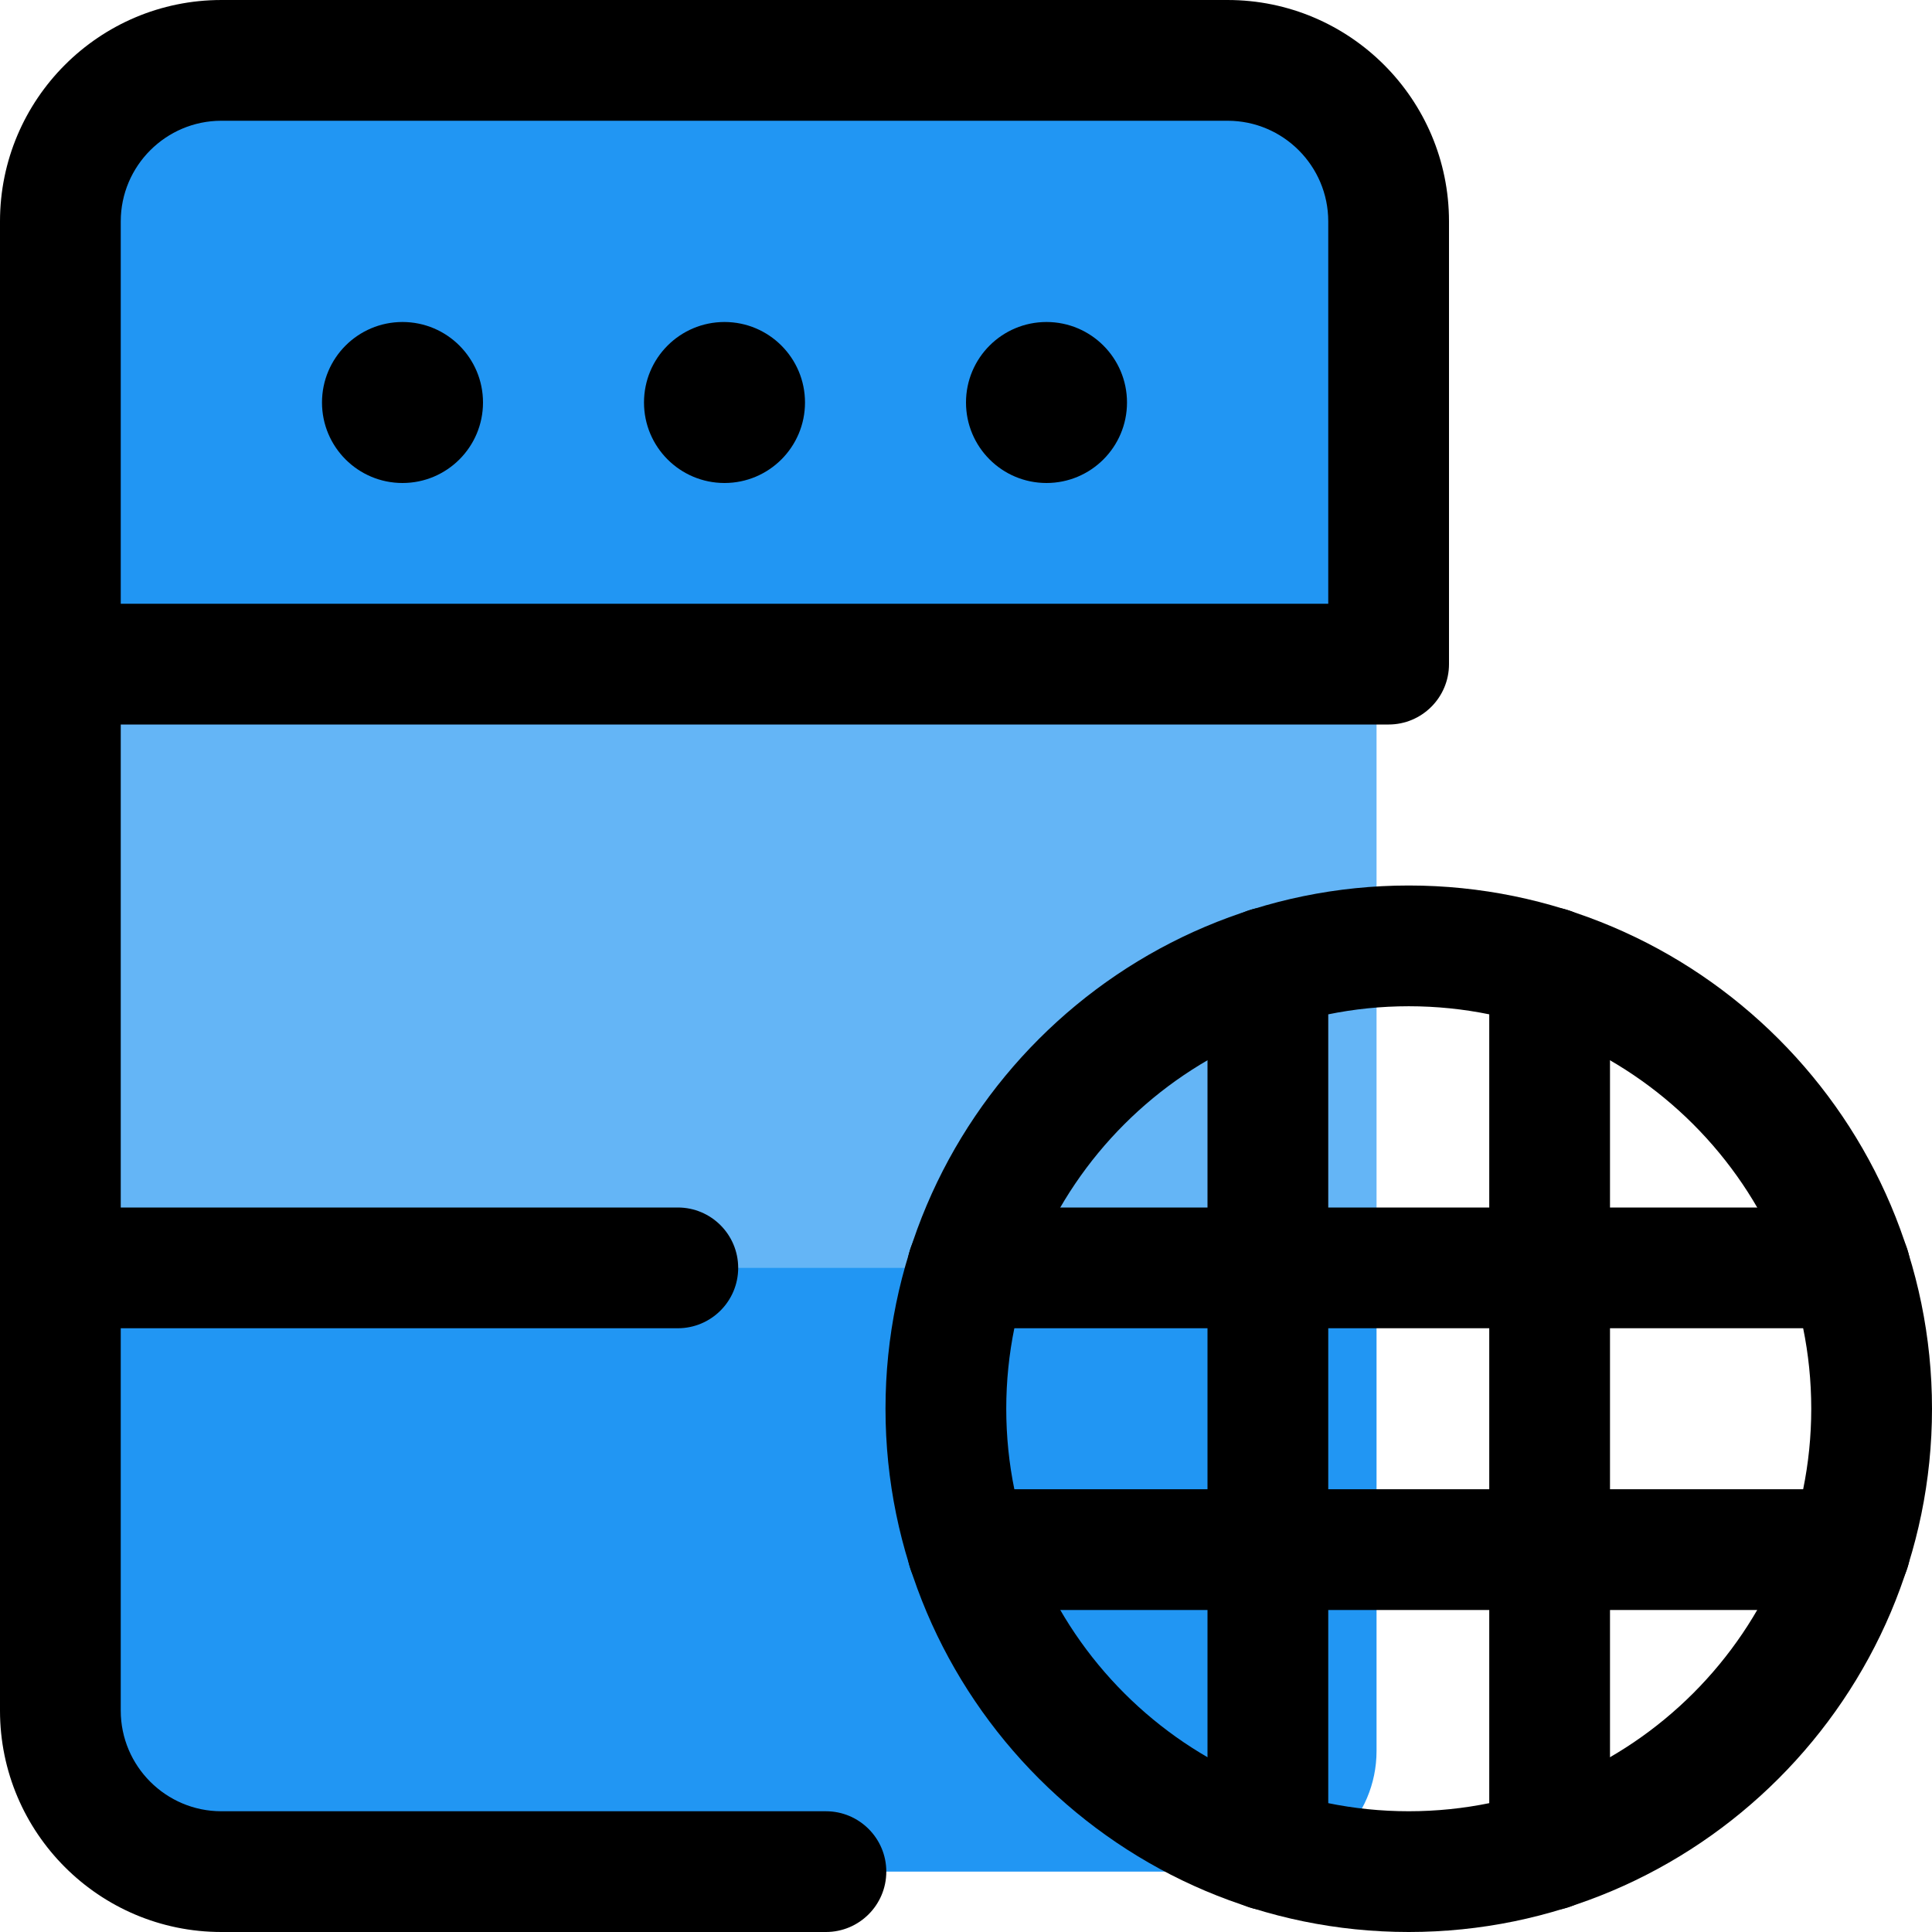
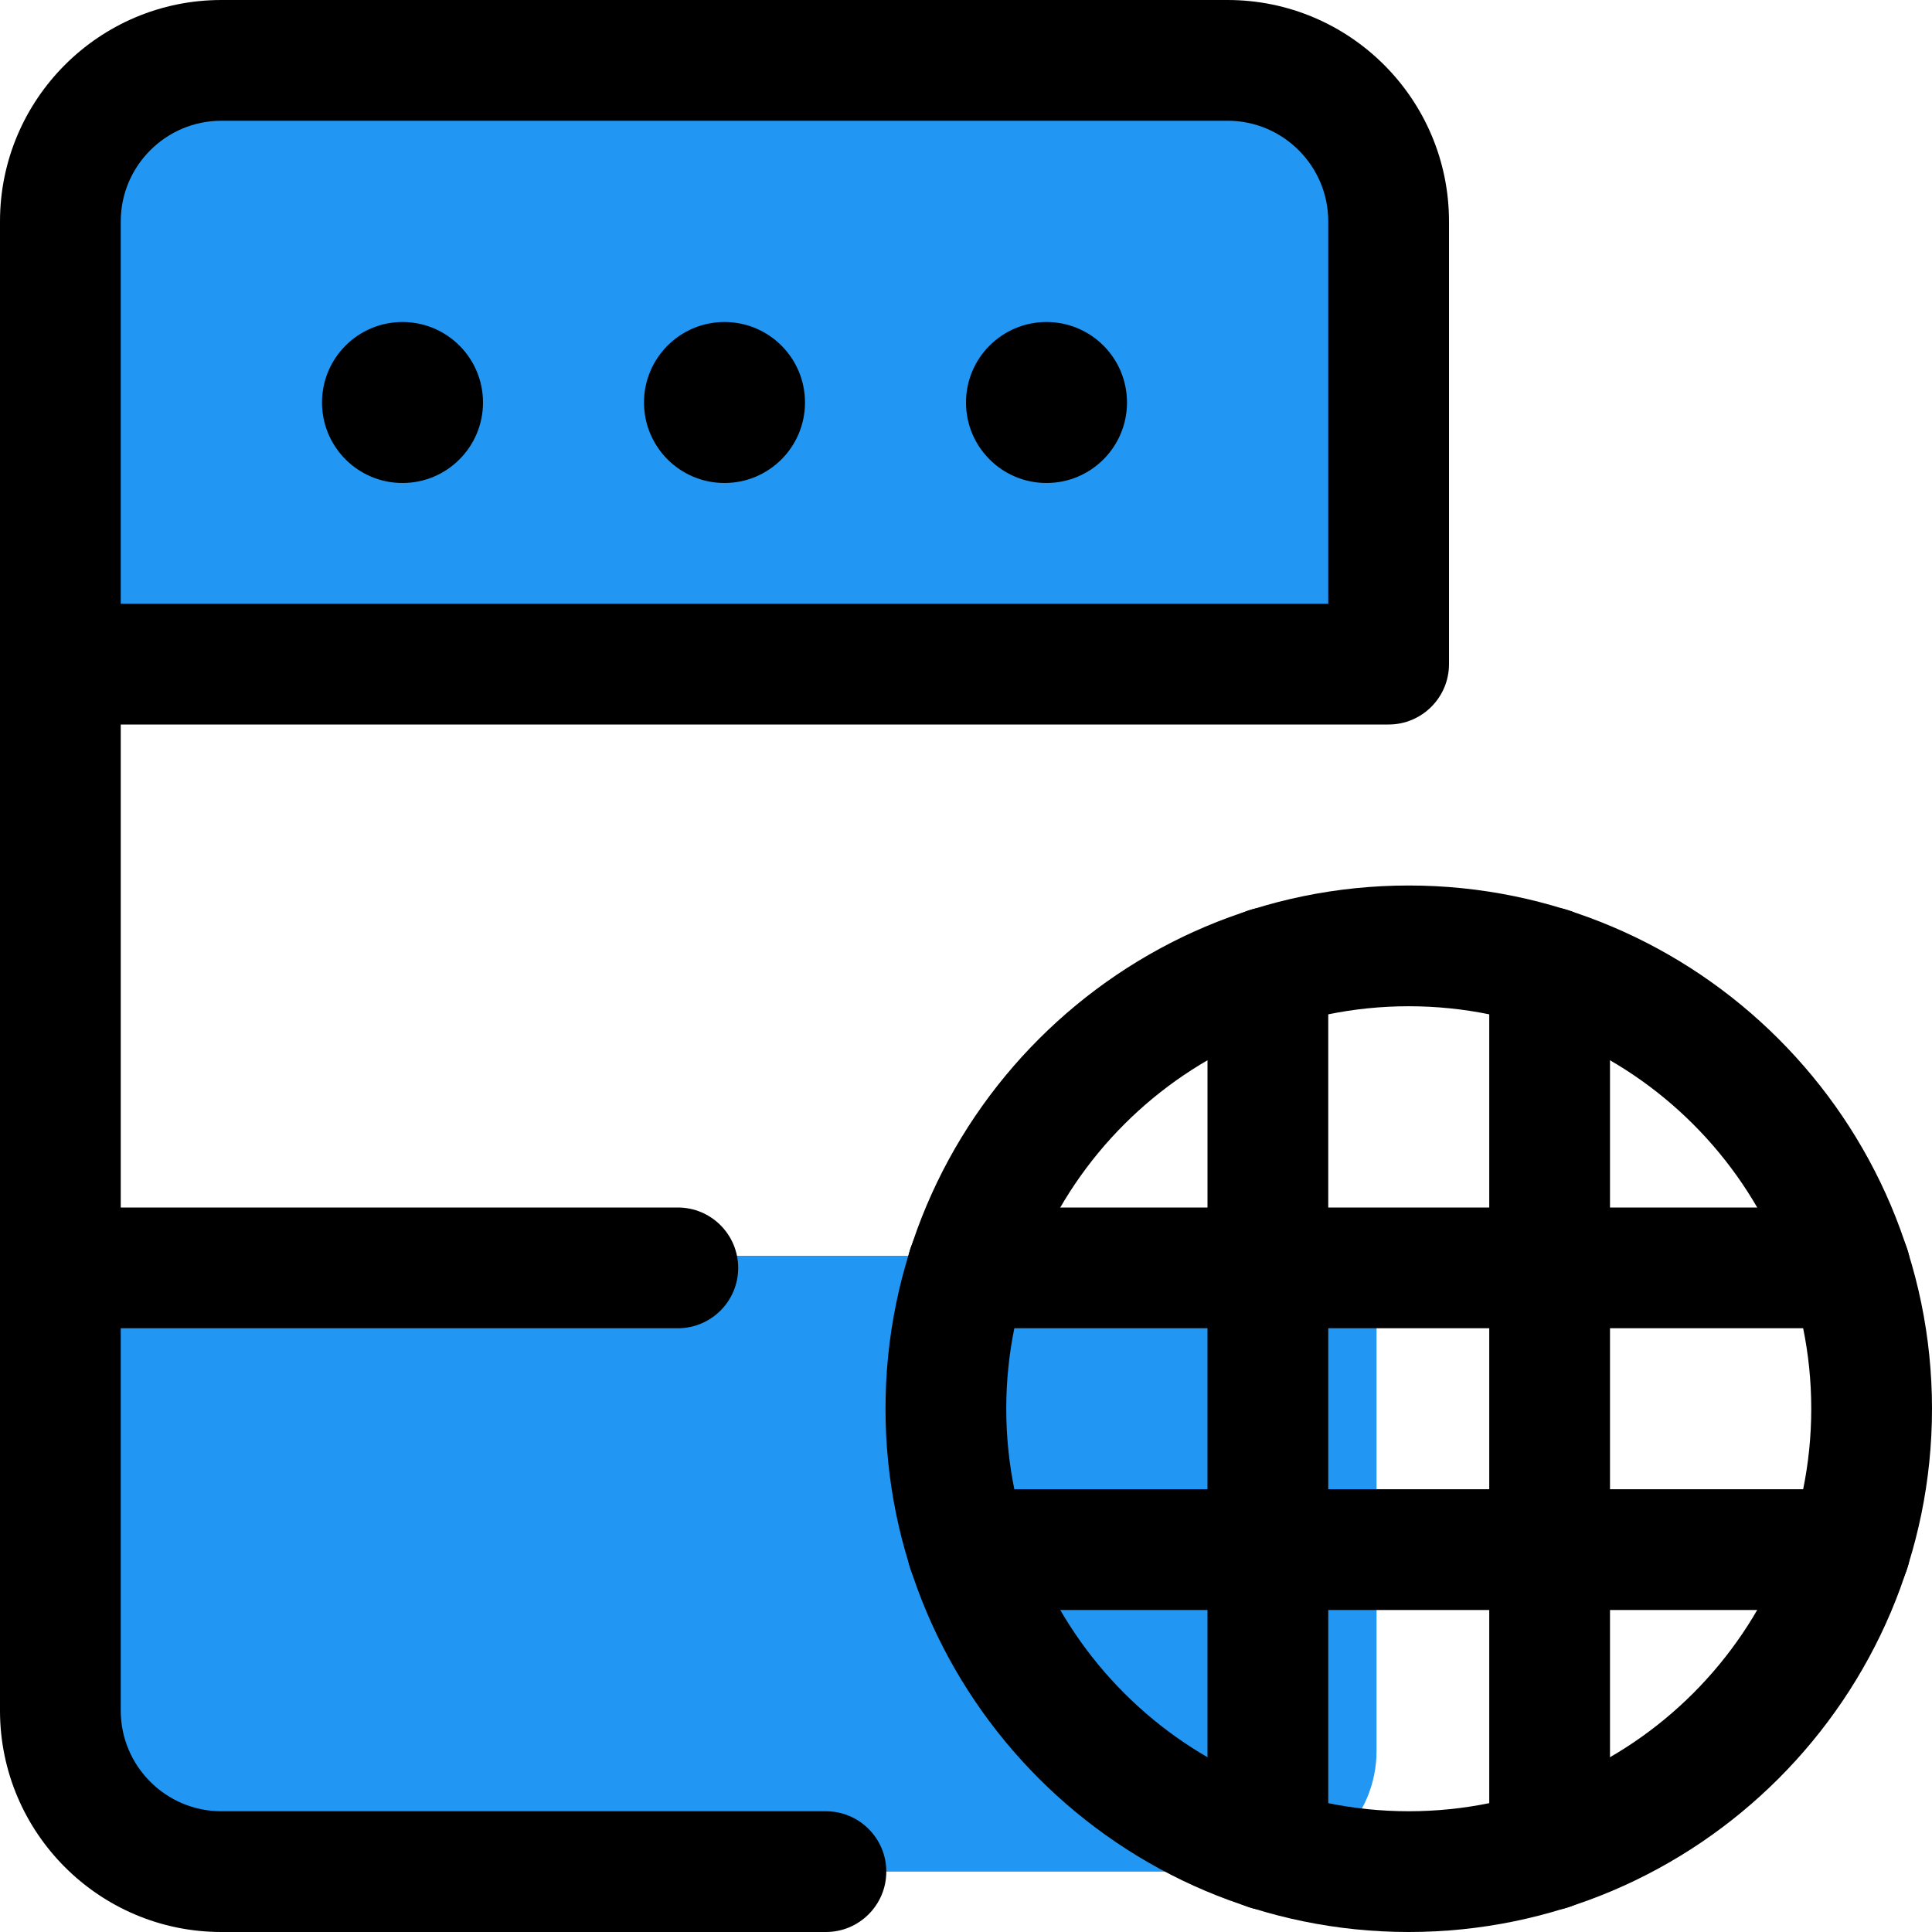
<svg xmlns="http://www.w3.org/2000/svg" id="_x31__x2C_5" enable-background="new 0 0 24 24" height="512" viewBox="0 0 24 24" width="512">
  <path d="m15.6.95h-13.2c-.828 0-1.5.672-1.5 1.5v5.7h16.2v-5.7c0-.828-.672-1.5-1.5-1.5z" fill="#2196f3" />
  <path d="m2.4 23.25h13.2c.828 0 1.5-.672 1.5-1.5v-6.15h-16.2v6.15c0 .828.672 1.5 1.5 1.5z" fill="#2196f3" />
-   <path d="m17.1 8.15h-16.2v7.6h16.2z" fill="#64b5f6" />
  <path d="m17.5 24c-3.584 0-6.5-2.916-6.5-6.5s2.916-6.5 6.5-6.5 6.5 2.916 6.5 6.5-2.916 6.5-6.5 6.5zm0-11.5c-2.757 0-5 2.243-5 5s2.243 5 5 5 5-2.243 5-5-2.243-5-5-5z" />
  <path d="m15.75 23.73c-.414 0-.75-.336-.75-.75v-10.96c0-.414.336-.75.75-.75s.75.336.75.75v10.96c0 .415-.336.75-.75.75z" />
  <path d="m19.25 23.73c-.414 0-.75-.336-.75-.75v-10.96c0-.414.336-.75.75-.75s.75.335.75.75v10.96c0 .415-.336.75-.75.75z" />
  <path d="m22.98 16.5h-10.96c-.414 0-.75-.336-.75-.75s.335-.75.75-.75h10.96c.414 0 .75.336.75.75s-.335.75-.75.75z" />
  <path d="m22.98 20h-10.96c-.414 0-.75-.336-.75-.75s.336-.75.75-.75h10.96c.414 0 .75.336.75.75s-.335.75-.75.75z" />
  <path d="m8.42 16.5h-7.17c-.414 0-.75-.336-.75-.75s.336-.75.75-.75h7.17c.414 0 .75.336.75.75s-.336.75-.75.75z" />
  <circle cx="13" cy="5" r="1" />
  <circle cx="9" cy="5" r="1" />
  <circle cx="5" cy="5" r="1" />
  <path d="m10.26 24h-7.51c-1.517 0-2.75-1.233-2.75-2.75v-18.5c0-1.517 1.233-2.75 2.75-2.75h12.5c1.517 0 2.75 1.233 2.75 2.75v5.5c0 .414-.336.75-.75.75h-15.75v12.25c0 .689.561 1.25 1.25 1.25h7.51c.414 0 .75.336.75.75s-.336.75-.75.75zm-8.76-16.5h15v-4.75c0-.689-.561-1.25-1.25-1.25h-12.5c-.689 0-1.25.561-1.25 1.25z" />
</svg>